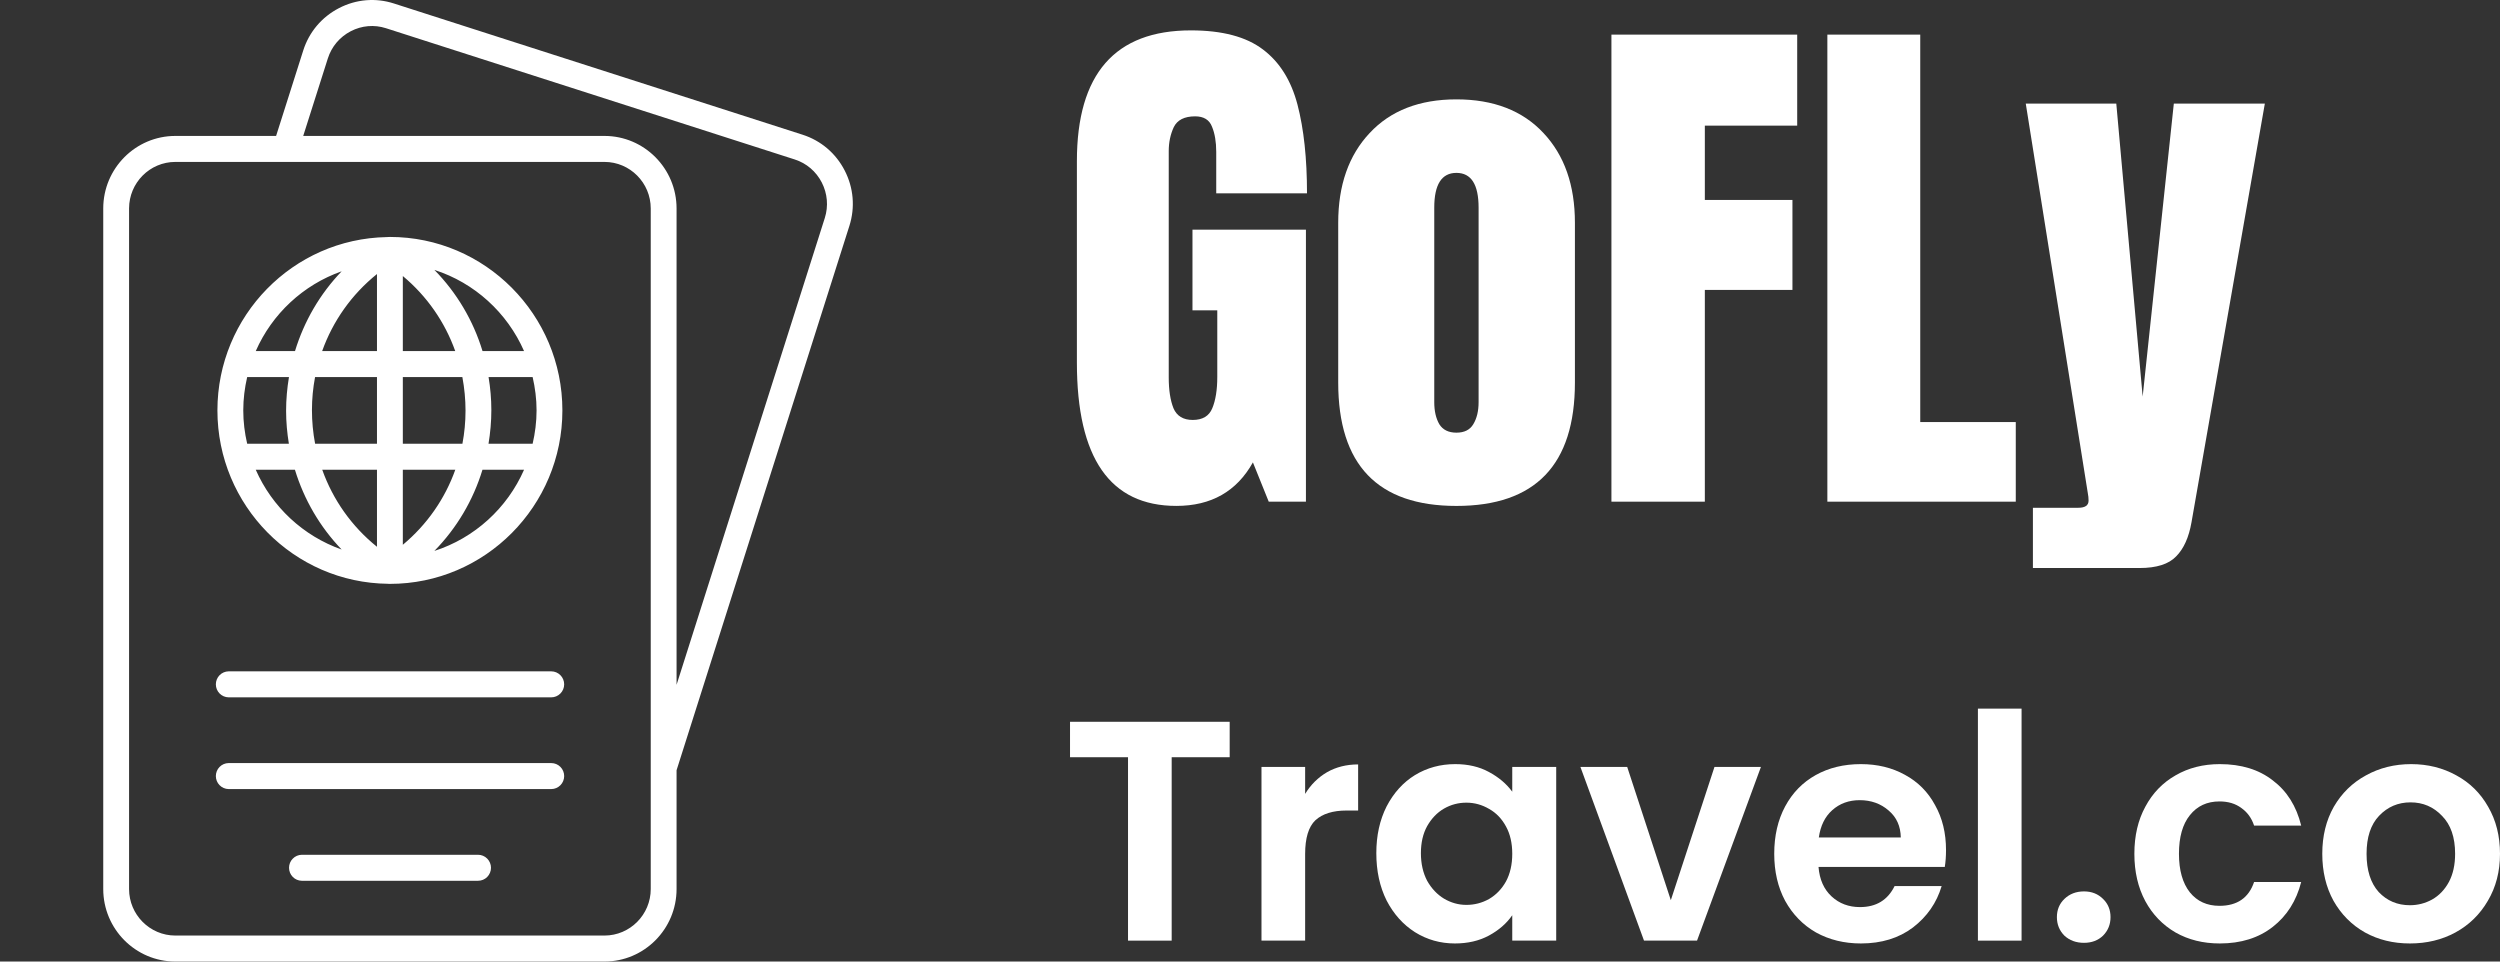
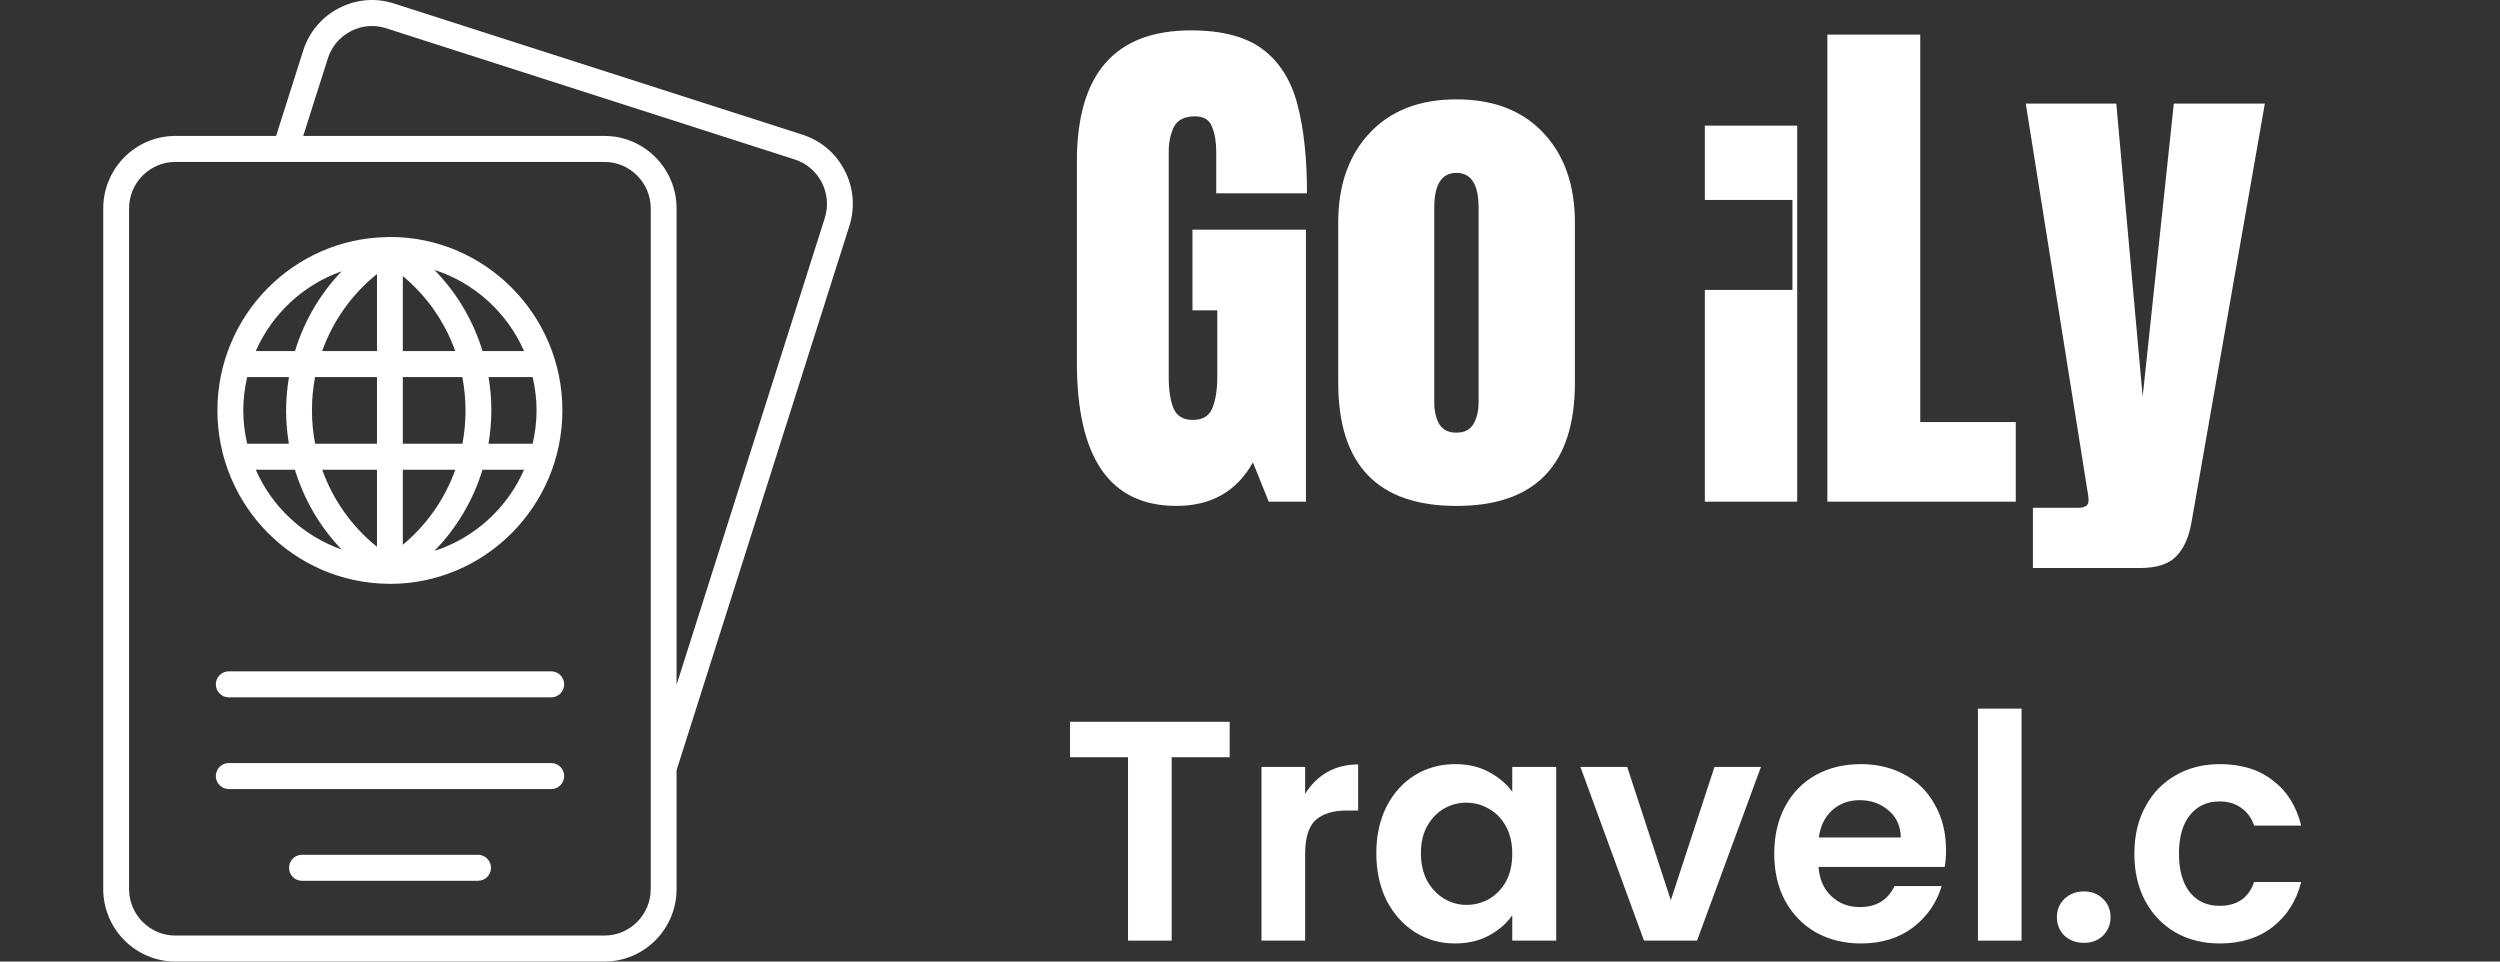
<svg xmlns="http://www.w3.org/2000/svg" width="91" height="35" viewBox="0 0 91 35" fill="none">
  <rect x="0" y="0" width="91" height="35" fill="#333333" stroke="none" />
-   <path d="M87.72 34.342C87.115 34.342 86.57 34.209 86.086 33.942C85.602 33.669 85.22 33.284 84.94 32.79C84.667 32.295 84.531 31.724 84.531 31.078C84.531 30.431 84.671 29.86 84.951 29.366C85.239 28.871 85.628 28.491 86.12 28.224C86.612 27.951 87.16 27.814 87.766 27.814C88.371 27.814 88.919 27.951 89.411 28.224C89.903 28.491 90.289 28.871 90.569 29.366C90.856 29.86 91 30.431 91 31.078C91 31.724 90.852 32.295 90.557 32.79C90.27 33.284 89.876 33.669 89.377 33.942C88.885 34.209 88.333 34.342 87.72 34.342ZM87.72 32.95C88.008 32.95 88.276 32.881 88.526 32.744C88.783 32.599 88.987 32.386 89.139 32.105C89.29 31.823 89.366 31.481 89.366 31.078C89.366 30.477 89.207 30.016 88.889 29.697C88.579 29.37 88.197 29.206 87.743 29.206C87.289 29.206 86.907 29.37 86.597 29.697C86.294 30.016 86.143 30.477 86.143 31.078C86.143 31.679 86.29 32.143 86.585 32.47C86.888 32.79 87.266 32.95 87.72 32.95Z" fill="white" />
  <path d="M77.691 31.078C77.691 30.423 77.824 29.853 78.089 29.366C78.353 28.871 78.72 28.491 79.189 28.224C79.659 27.951 80.196 27.814 80.801 27.814C81.58 27.814 82.223 28.011 82.73 28.407C83.245 28.795 83.589 29.343 83.763 30.051H82.049C81.958 29.777 81.803 29.564 81.584 29.411C81.372 29.252 81.107 29.172 80.79 29.172C80.336 29.172 79.976 29.339 79.711 29.674C79.447 30.001 79.314 30.469 79.314 31.078C79.314 31.679 79.447 32.147 79.711 32.481C79.976 32.809 80.336 32.972 80.79 32.972C81.433 32.972 81.853 32.683 82.049 32.105H83.763C83.589 32.79 83.245 33.334 82.73 33.737C82.216 34.14 81.573 34.342 80.801 34.342C80.196 34.342 79.659 34.209 79.189 33.942C78.72 33.669 78.353 33.288 78.089 32.801C77.824 32.306 77.691 31.732 77.691 31.078Z" fill="white" />
  <path d="M75.858 34.319C75.571 34.319 75.333 34.232 75.144 34.057C74.962 33.874 74.871 33.65 74.871 33.383C74.871 33.117 74.962 32.896 75.144 32.721C75.333 32.539 75.571 32.447 75.858 32.447C76.138 32.447 76.369 32.539 76.551 32.721C76.732 32.896 76.823 33.117 76.823 33.383C76.823 33.65 76.732 33.874 76.551 34.057C76.369 34.232 76.138 34.319 75.858 34.319Z" fill="white" />
  <path d="M73.585 25.794V34.239H71.996V25.794H73.585Z" fill="white" />
  <path d="M70.835 30.941C70.835 31.169 70.82 31.375 70.79 31.557H66.194C66.231 32.014 66.39 32.371 66.67 32.63C66.95 32.889 67.294 33.018 67.703 33.018C68.293 33.018 68.713 32.763 68.963 32.253H70.676C70.495 32.862 70.147 33.364 69.632 33.76C69.118 34.148 68.486 34.342 67.737 34.342C67.132 34.342 66.587 34.209 66.103 33.942C65.626 33.669 65.252 33.284 64.979 32.79C64.714 32.295 64.582 31.724 64.582 31.078C64.582 30.423 64.714 29.849 64.979 29.354C65.244 28.86 65.615 28.479 66.091 28.213C66.568 27.947 67.117 27.814 67.737 27.814C68.335 27.814 68.868 27.943 69.337 28.202C69.814 28.46 70.181 28.829 70.438 29.309C70.703 29.78 70.835 30.325 70.835 30.941ZM69.189 30.484C69.182 30.073 69.034 29.746 68.747 29.503C68.459 29.252 68.108 29.126 67.692 29.126C67.298 29.126 66.965 29.248 66.693 29.491C66.428 29.727 66.265 30.058 66.205 30.484H69.189Z" fill="white" />
  <path d="M60.818 32.767L62.407 27.916H64.098L61.772 34.239H59.842L57.527 27.916H59.23L60.818 32.767Z" fill="white" />
  <path d="M50.098 31.055C50.098 30.416 50.222 29.849 50.472 29.354C50.729 28.86 51.074 28.479 51.505 28.213C51.944 27.947 52.432 27.814 52.969 27.814C53.438 27.814 53.846 27.909 54.194 28.099C54.55 28.289 54.834 28.529 55.046 28.818V27.916H56.646V34.239H55.046V33.315C54.841 33.611 54.558 33.859 54.194 34.056C53.839 34.247 53.426 34.342 52.958 34.342C52.428 34.342 51.944 34.205 51.505 33.931C51.074 33.657 50.729 33.273 50.472 32.778C50.222 32.276 50.098 31.702 50.098 31.055ZM55.046 31.078C55.046 30.69 54.97 30.359 54.819 30.085C54.667 29.803 54.463 29.59 54.206 29.446C53.949 29.294 53.672 29.217 53.377 29.217C53.082 29.217 52.81 29.29 52.56 29.434C52.311 29.579 52.106 29.792 51.947 30.073C51.796 30.347 51.721 30.674 51.721 31.055C51.721 31.435 51.796 31.77 51.947 32.059C52.106 32.341 52.311 32.558 52.56 32.71C52.818 32.862 53.09 32.938 53.377 32.938C53.672 32.938 53.949 32.866 54.206 32.721C54.463 32.569 54.667 32.356 54.819 32.082C54.97 31.801 55.046 31.466 55.046 31.078Z" fill="white" />
  <path d="M47.507 28.898C47.711 28.563 47.976 28.301 48.301 28.11C48.634 27.92 49.012 27.825 49.436 27.825V29.503H49.016C48.517 29.503 48.139 29.621 47.881 29.857C47.632 30.093 47.507 30.503 47.507 31.089V34.239H45.918V27.916H47.507V28.898Z" fill="white" />
  <path d="M44.76 26.273V27.563H42.649V34.239H41.06V27.563H38.949V26.273H44.76Z" fill="white" />
  <path d="M73.998 20.676V18.483H75.65C75.899 18.483 76.024 18.396 76.024 18.222C76.024 18.132 76.015 18.039 75.995 17.942L73.738 3.772H77.033L77.993 14.436L79.127 3.772H82.44L79.77 19.014C79.674 19.562 79.488 19.974 79.213 20.251C78.944 20.534 78.499 20.676 77.878 20.676H73.998Z" fill="white" />
  <path d="M66.516 18.261V1.26H69.897V15.363H73.374V18.261H66.516Z" fill="white" />
-   <path d="M58.656 18.261V1.26H65.418V4.573H62.056V7.278H65.245V10.553H62.056V18.261H58.656Z" fill="white" />
+   <path d="M58.656 18.261H65.418V4.573H62.056V7.278H65.245V10.553H62.056V18.261H58.656Z" fill="white" />
  <path d="M53.014 18.416C50.145 18.416 48.711 16.918 48.711 13.924V8.109C48.711 6.744 49.092 5.655 49.854 4.844C50.616 4.026 51.669 3.617 53.014 3.617C54.365 3.617 55.422 4.026 56.184 4.844C56.946 5.655 57.327 6.744 57.327 8.109V13.924C57.327 16.918 55.889 18.416 53.014 18.416ZM53.014 15.749C53.302 15.749 53.507 15.646 53.629 15.44C53.757 15.228 53.821 14.961 53.821 14.639V7.558C53.821 6.715 53.552 6.293 53.014 6.293C52.476 6.293 52.207 6.715 52.207 7.558V14.639C52.207 14.961 52.268 15.228 52.39 15.44C52.518 15.646 52.726 15.749 53.014 15.749Z" fill="white" />
  <path d="M42.82 18.415C40.406 18.415 39.199 16.677 39.199 13.199V5.868C39.199 2.693 40.582 1.106 43.349 1.106C44.488 1.106 45.362 1.337 45.971 1.801C46.579 2.258 46.998 2.928 47.229 3.81C47.459 4.692 47.575 5.768 47.575 7.037H44.271V5.53C44.271 5.163 44.219 4.857 44.117 4.612C44.021 4.361 43.816 4.235 43.502 4.235C43.112 4.235 42.852 4.367 42.724 4.631C42.602 4.895 42.542 5.185 42.542 5.501V13.74C42.542 14.197 42.599 14.571 42.715 14.861C42.836 15.144 43.07 15.286 43.416 15.286C43.774 15.286 44.011 15.144 44.127 14.861C44.248 14.571 44.309 14.191 44.309 13.721V11.296H43.406V8.36H47.536V18.261H46.182L45.606 16.831C45.017 17.887 44.088 18.415 42.82 18.415Z" fill="white" />
  <path d="M14.13 21.25C14.132 21.25 14.134 21.251 14.136 21.251C14.141 21.251 14.145 21.253 14.149 21.253L14.15 21.253L14.15 21.253C14.153 21.253 14.156 21.252 14.159 21.252C14.17 21.252 14.181 21.253 14.192 21.253H14.193C17.655 21.253 20.471 18.421 20.471 14.939C20.471 11.457 17.655 8.625 14.193 8.625C14.186 8.625 14.18 8.626 14.173 8.626C14.165 8.625 14.158 8.626 14.15 8.626C14.135 8.626 14.12 8.627 14.105 8.629C14.096 8.63 14.087 8.629 14.079 8.63C10.669 8.692 7.914 11.496 7.914 14.939C7.914 18.4 10.697 21.216 14.13 21.25ZM9.309 17.098H10.735C11.067 18.186 11.645 19.18 12.436 20.003C11.037 19.51 9.903 18.452 9.309 17.098ZM19.531 14.939C19.531 15.357 19.478 15.761 19.388 16.152H17.782C17.848 15.752 17.885 15.343 17.885 14.927C17.885 14.52 17.849 14.119 17.784 13.726H19.388C19.478 14.117 19.531 14.521 19.531 14.939ZM16.945 14.951C16.945 15.359 16.906 15.761 16.832 16.152H14.663V13.726H16.83C16.906 14.13 16.945 14.54 16.945 14.951ZM11.729 17.098H13.722V19.903C12.801 19.162 12.119 18.193 11.729 17.098ZM14.663 19.83V17.098H16.573C16.196 18.156 15.542 19.098 14.663 19.83ZM14.663 12.78V10.048C15.54 10.779 16.193 11.72 16.571 12.78H14.663ZM13.722 9.975V12.78H11.726C12.116 11.688 12.799 10.717 13.722 9.975ZM13.722 13.726V16.152H11.47C11.393 15.748 11.355 15.338 11.355 14.927C11.355 14.519 11.394 14.117 11.468 13.726H13.722ZM10.515 16.152H8.997C8.907 15.761 8.855 15.357 8.855 14.939C8.855 14.521 8.907 14.117 8.997 13.726H10.518C10.452 14.126 10.414 14.535 10.414 14.951C10.414 15.358 10.451 15.759 10.515 16.152ZM15.811 20.054C16.623 19.225 17.224 18.211 17.562 17.098H19.076C18.463 18.497 17.274 19.584 15.811 20.054ZM19.076 12.78H17.564C17.226 11.667 16.625 10.653 15.812 9.825C17.274 10.294 18.463 11.382 19.076 12.78ZM12.437 9.875C11.648 10.697 11.07 11.69 10.738 12.78H9.309C9.903 11.426 11.037 10.367 12.437 9.875ZM30.748 6.209C30.426 5.581 29.882 5.118 29.216 4.904L14.336 0.126C13.671 -0.088 12.96 -0.028 12.336 0.297C11.711 0.621 11.25 1.168 11.038 1.837L10.05 4.948H6.383C4.935 4.948 3.758 6.132 3.758 7.588V32.361C3.758 33.816 4.935 35 6.383 35H22.003C23.45 35 24.627 33.816 24.627 32.361V28.037L30.918 8.221C31.131 7.552 31.071 6.837 30.748 6.209ZM23.687 32.361C23.687 33.294 22.931 34.054 22.003 34.054H6.383C5.454 34.054 4.698 33.294 4.698 32.361V7.588C4.698 6.654 5.454 5.894 6.383 5.894H22.003C22.931 5.894 23.687 6.654 23.687 7.588V32.361ZM30.023 7.934L24.627 24.927V7.588C24.627 6.132 23.45 4.948 22.003 4.948H11.037L11.934 2.125C12.07 1.697 12.366 1.346 12.767 1.137C13.168 0.929 13.624 0.89 14.05 1.027L28.93 5.805C29.357 5.942 29.706 6.24 29.913 6.643C30.119 7.047 30.159 7.505 30.023 7.934ZM20.536 24.91C20.536 25.035 20.487 25.156 20.398 25.244C20.31 25.333 20.191 25.383 20.066 25.383H8.319C8.196 25.381 8.078 25.33 7.992 25.242C7.905 25.153 7.857 25.034 7.857 24.91C7.857 24.786 7.905 24.667 7.992 24.578C8.078 24.49 8.196 24.439 8.319 24.437H20.066C20.128 24.437 20.189 24.449 20.246 24.473C20.303 24.497 20.355 24.532 20.398 24.576C20.442 24.619 20.477 24.672 20.5 24.729C20.524 24.786 20.536 24.848 20.536 24.91ZM20.536 28.249C20.536 28.374 20.487 28.494 20.398 28.583C20.31 28.672 20.191 28.722 20.066 28.722H8.319C8.196 28.72 8.078 28.669 7.992 28.58C7.905 28.492 7.857 28.373 7.857 28.249C7.857 28.125 7.905 28.005 7.992 27.917C8.078 27.828 8.196 27.778 8.319 27.776H20.066C20.191 27.776 20.31 27.826 20.398 27.914C20.487 28.003 20.536 28.123 20.536 28.249ZM17.872 31.587C17.872 31.713 17.822 31.833 17.734 31.922C17.646 32.011 17.526 32.06 17.402 32.06H10.983C10.86 32.058 10.742 32.008 10.656 31.919C10.569 31.831 10.521 31.711 10.521 31.587C10.521 31.463 10.569 31.344 10.656 31.256C10.742 31.167 10.86 31.116 10.983 31.114H17.402C17.526 31.114 17.646 31.164 17.734 31.253C17.822 31.342 17.872 31.462 17.872 31.587Z" fill="white" />
</svg>